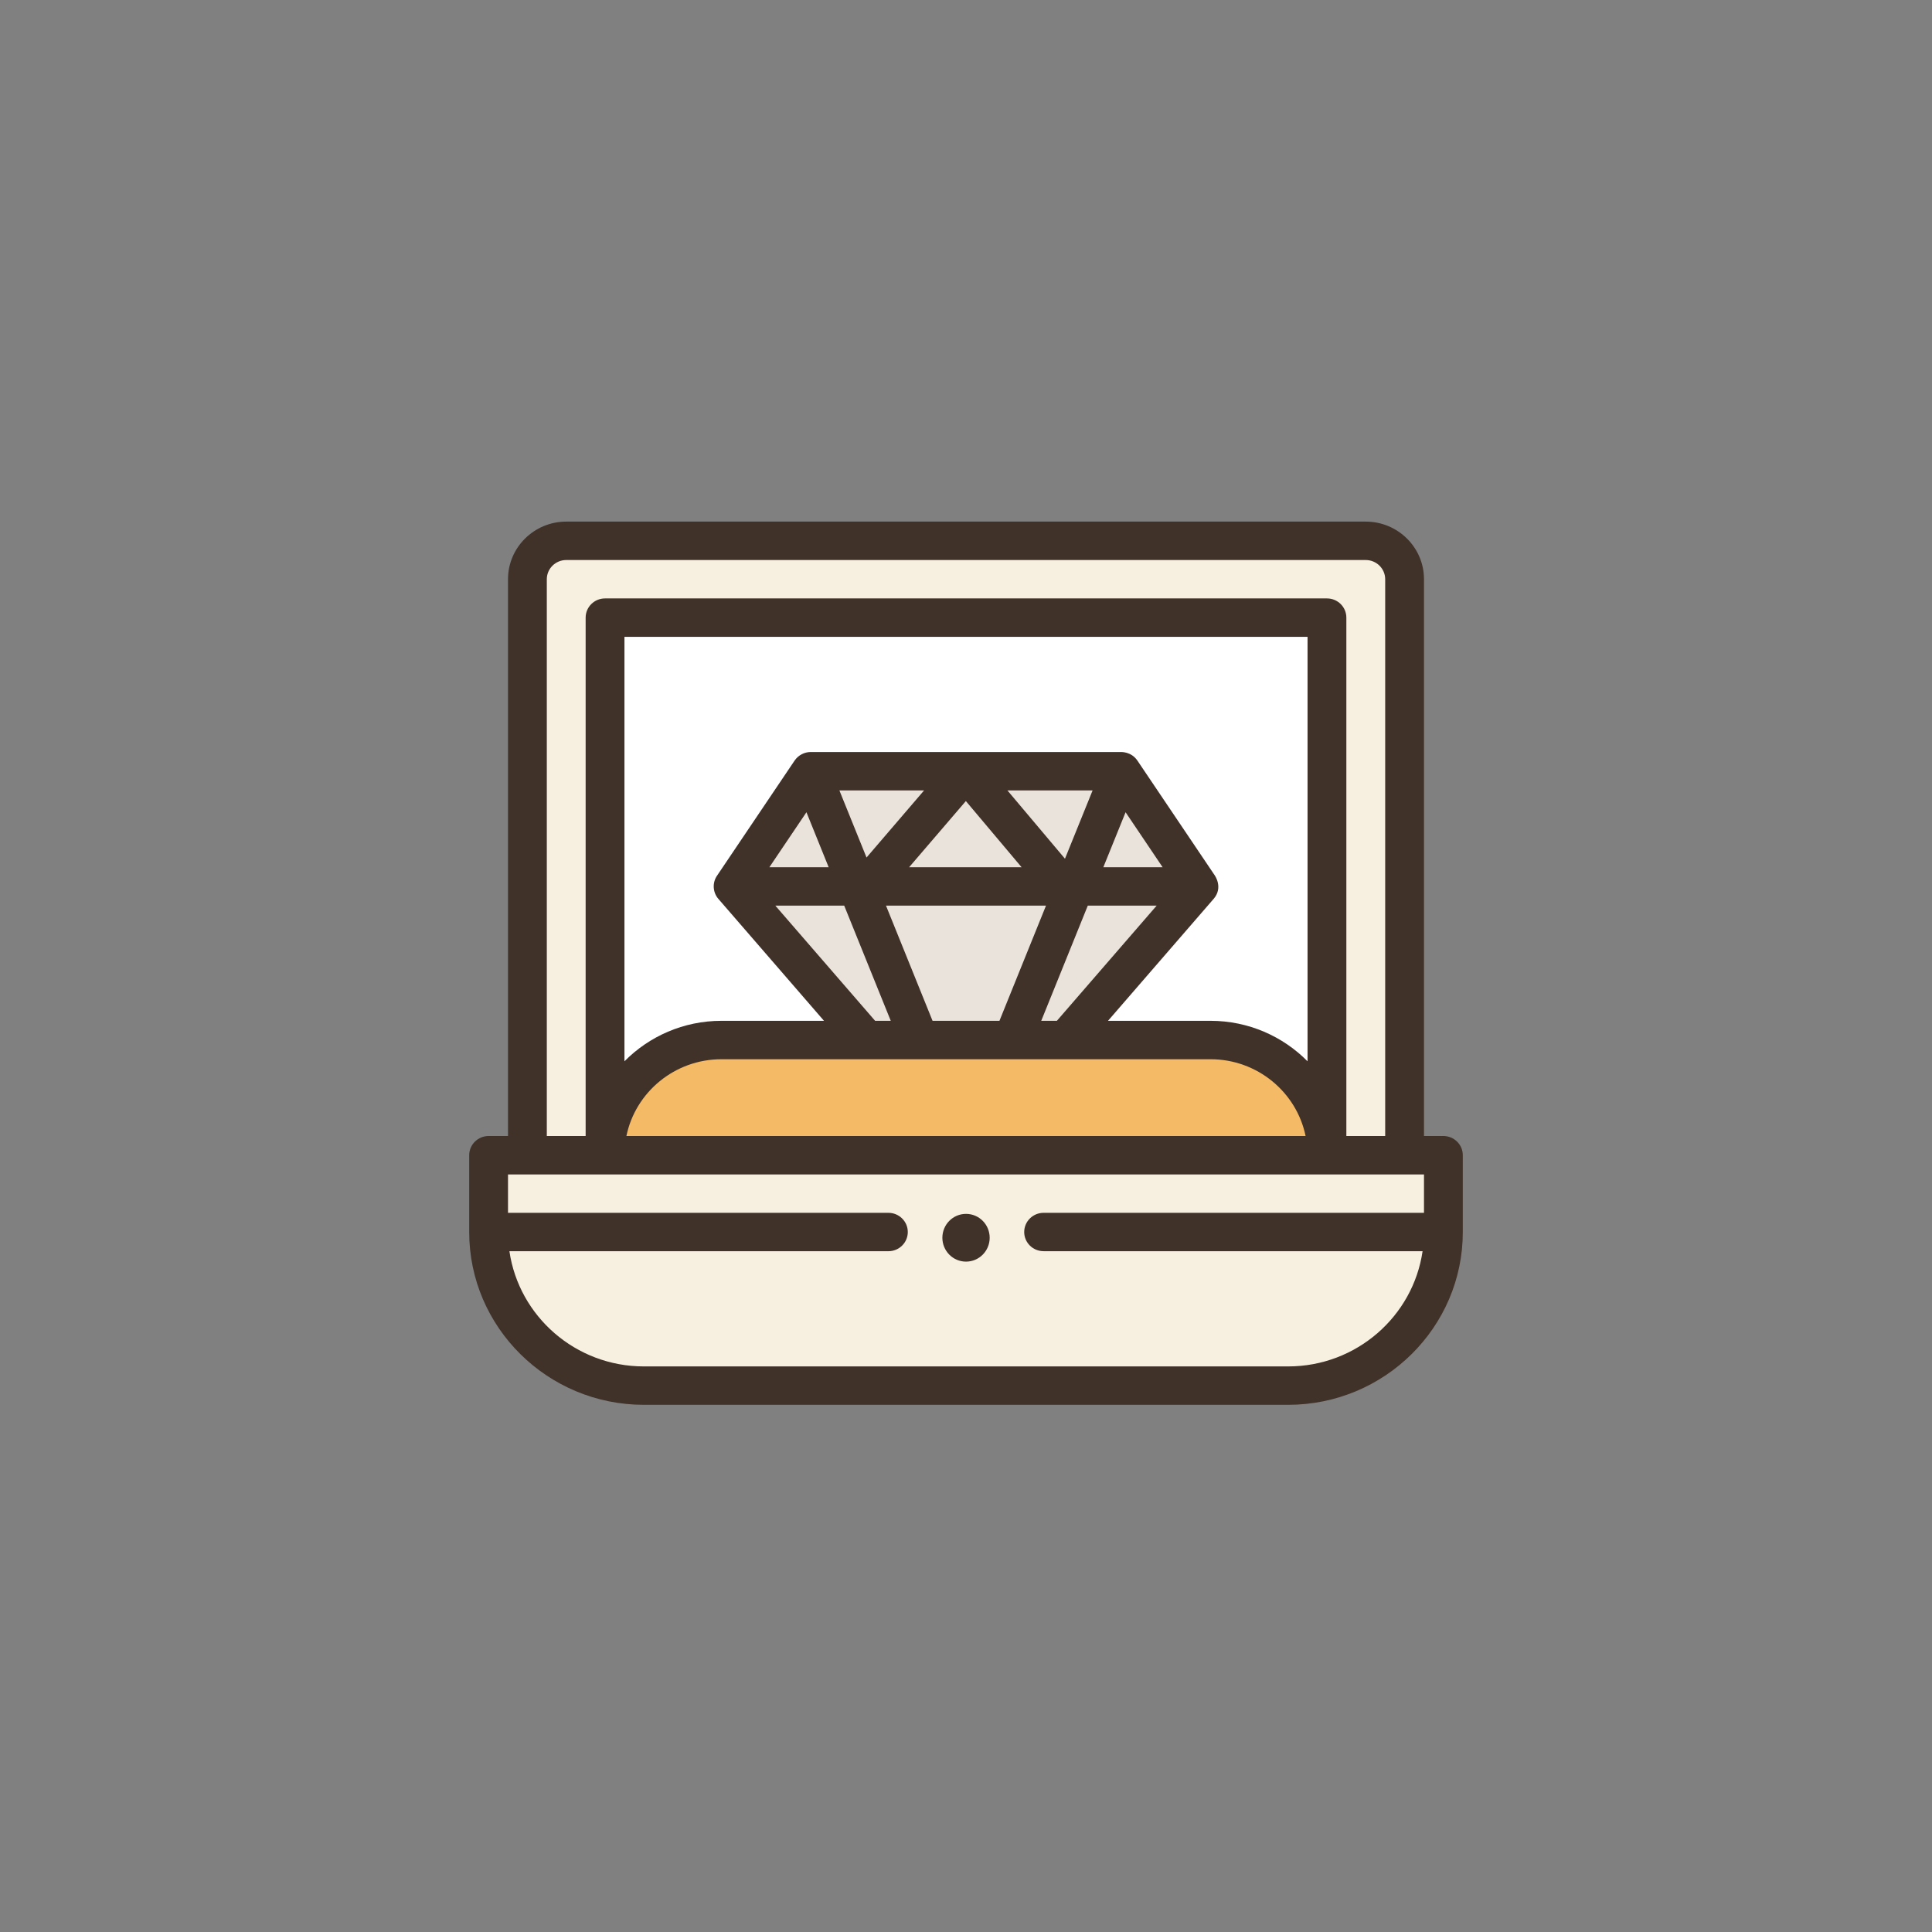
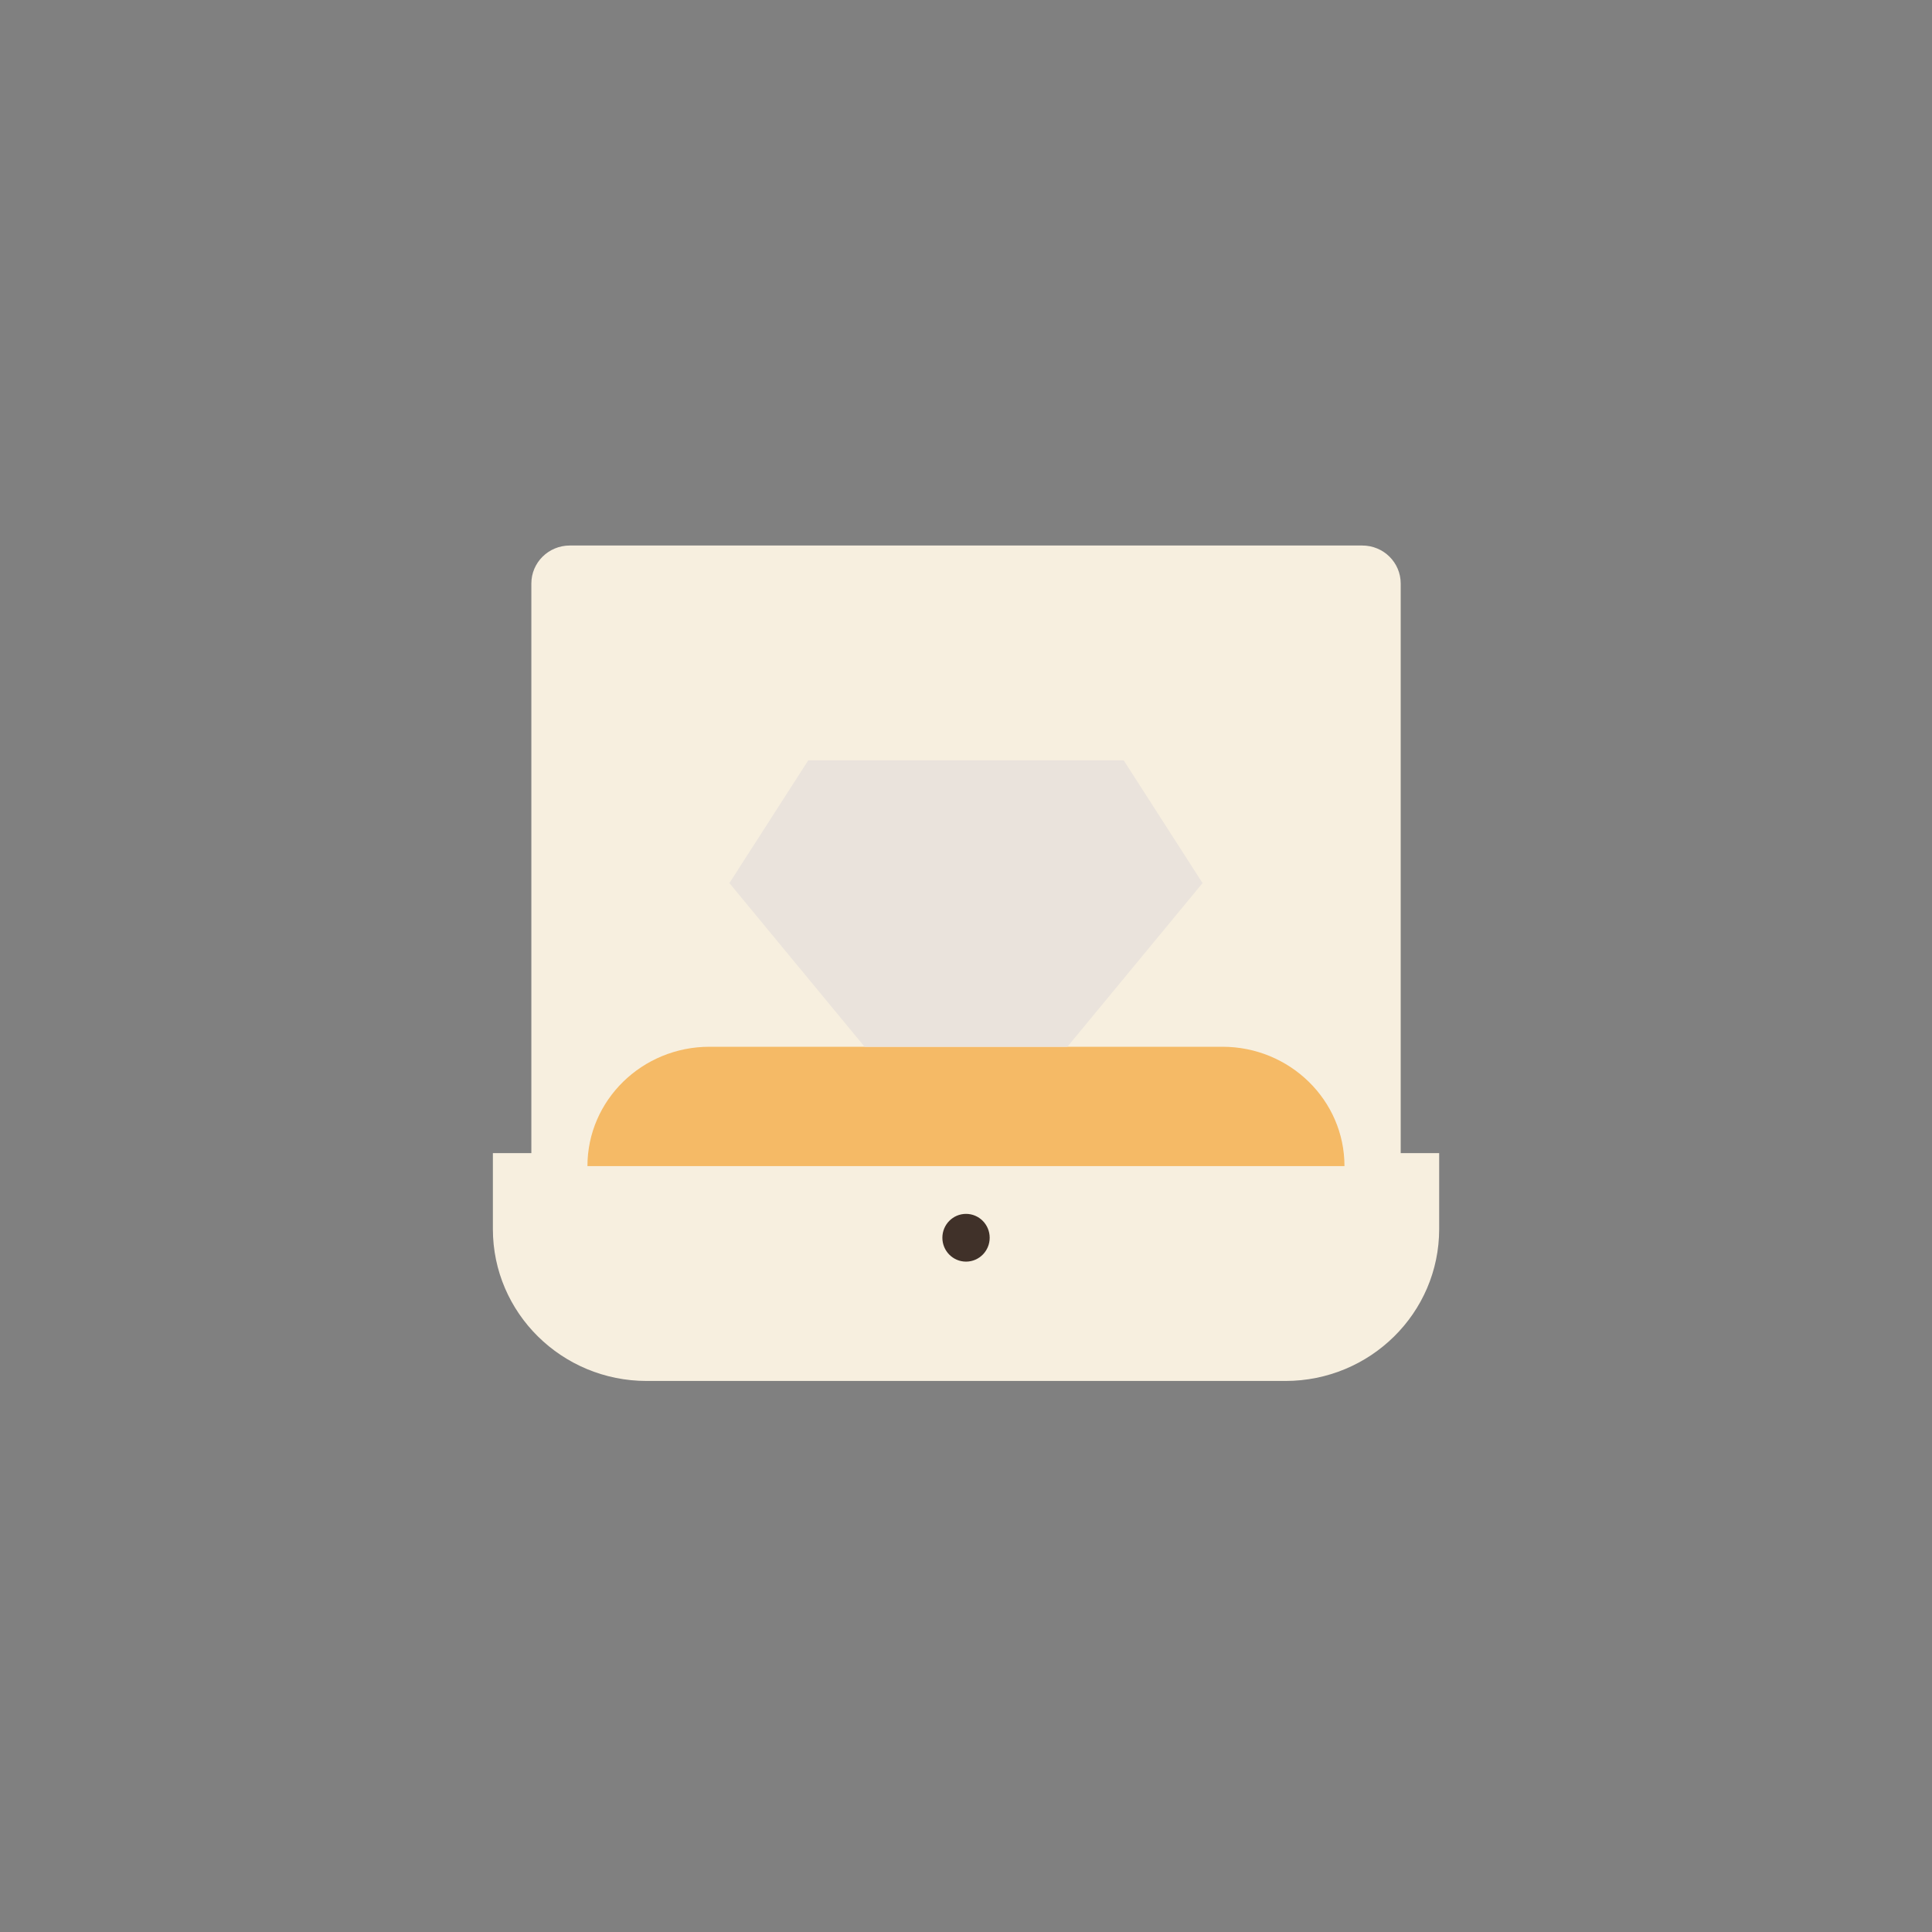
<svg xmlns="http://www.w3.org/2000/svg" width="70" height="70" viewBox="0 0 70 70" fill="none">
  <rect x="0" y="0" width="70" height="70" fill="#808080" stroke="none" />
  <path d="M50.75 41.779V21.141C50.75 20.38 50.127 19.765 49.357 19.765H20.646C19.876 19.765 19.252 20.38 19.252 21.141V41.779H17.858V44.531C17.858 47.571 20.355 50.035 23.433 50.035H46.569C49.648 50.035 52.144 47.571 52.144 44.531V41.779H50.75Z" fill="#F7EFDF" />
-   <path d="M21.284 22.358H48.713V42.25H21.284V22.358Z" fill="white" />
  <path d="M48.713 42.251H21.284C21.284 39.862 23.265 37.926 25.708 37.926H44.289C46.732 37.926 48.713 39.862 48.713 42.251Z" fill="#F5BA66" />
  <path d="M40.713 27.548C40.391 27.548 29.607 27.548 29.285 27.548L26.428 31.996L31.326 37.927H38.673L43.571 31.996L40.713 27.548Z" fill="#EAE3DC" />
  <path d="M35.858 44.846C35.858 45.324 35.474 45.711 35.001 45.711C34.527 45.711 34.144 45.324 34.144 44.846C34.144 44.368 34.527 43.981 35.001 43.981C35.474 43.981 35.858 44.368 35.858 44.846Z" fill="#403129" />
-   <path d="M52.297 41.16H51.594V20.986C51.594 19.836 50.648 18.899 49.484 18.899H20.516C19.352 18.899 18.406 19.836 18.406 20.986V41.16H17.703C17.315 41.16 17 41.472 17 41.856V44.639C17 48.091 19.839 50.899 23.328 50.899H46.672C50.161 50.899 53 48.091 53 44.639V41.856C53 41.472 52.685 41.16 52.297 41.16ZM19.812 20.986C19.812 20.603 20.128 20.291 20.516 20.291H49.484C49.872 20.291 50.188 20.603 50.188 20.986V41.16H48.781V22.378C48.781 21.993 48.467 21.682 48.078 21.682H21.922C21.534 21.682 21.219 21.993 21.219 22.378V41.16H19.812V20.986ZM47.375 38.453C46.481 37.549 45.235 36.986 43.859 36.986H40.145L43.971 32.569C43.973 32.568 43.974 32.566 43.976 32.564C44.32 32.16 44.023 31.736 44.021 31.729C43.615 31.126 41.627 28.176 41.21 27.557C41.21 27.556 41.209 27.556 41.209 27.556C40.987 27.228 40.623 27.249 40.616 27.247C40.609 27.247 36.091 27.247 29.375 27.247C29.149 27.247 28.924 27.36 28.791 27.556C28.791 27.556 28.79 27.556 28.79 27.557L25.98 31.727C25.807 31.978 25.82 32.324 26.024 32.564C26.026 32.566 26.027 32.568 26.029 32.569L29.855 36.986H26.141C24.765 36.986 23.519 37.549 22.625 38.453V23.073H47.375V38.453ZM37.726 36.986L39.413 32.812H41.909L38.293 36.986H37.726ZM33.788 36.986L32.101 32.812H37.899L36.212 36.986H33.788ZM31.707 36.986L28.091 32.812H30.587L32.274 36.986H31.707ZM29.219 29.429L30.024 31.421H27.876L29.219 29.429ZM42.124 31.421H39.976L40.782 29.429L42.124 31.421ZM38.586 31.113L36.501 28.639H39.587L38.586 31.113ZM37.014 31.421H32.939L34.995 29.024L37.014 31.421ZM31.396 31.07L30.413 28.639H33.481L31.396 31.07ZM26.141 38.378H43.859C45.557 38.378 46.978 39.574 47.304 41.16H22.696C23.022 39.574 24.443 38.378 26.141 38.378ZM46.672 49.508H23.328C20.853 49.508 18.8 47.691 18.457 45.334H32.188C32.576 45.334 32.891 45.023 32.891 44.639C32.891 44.254 32.576 43.943 32.188 43.943H18.406V42.552H51.594V43.943H37.812C37.424 43.943 37.109 44.254 37.109 44.639C37.109 45.023 37.424 45.333 37.812 45.333H51.543C51.2 47.69 49.147 49.508 46.672 49.508Z" fill="#403129" />
</svg>